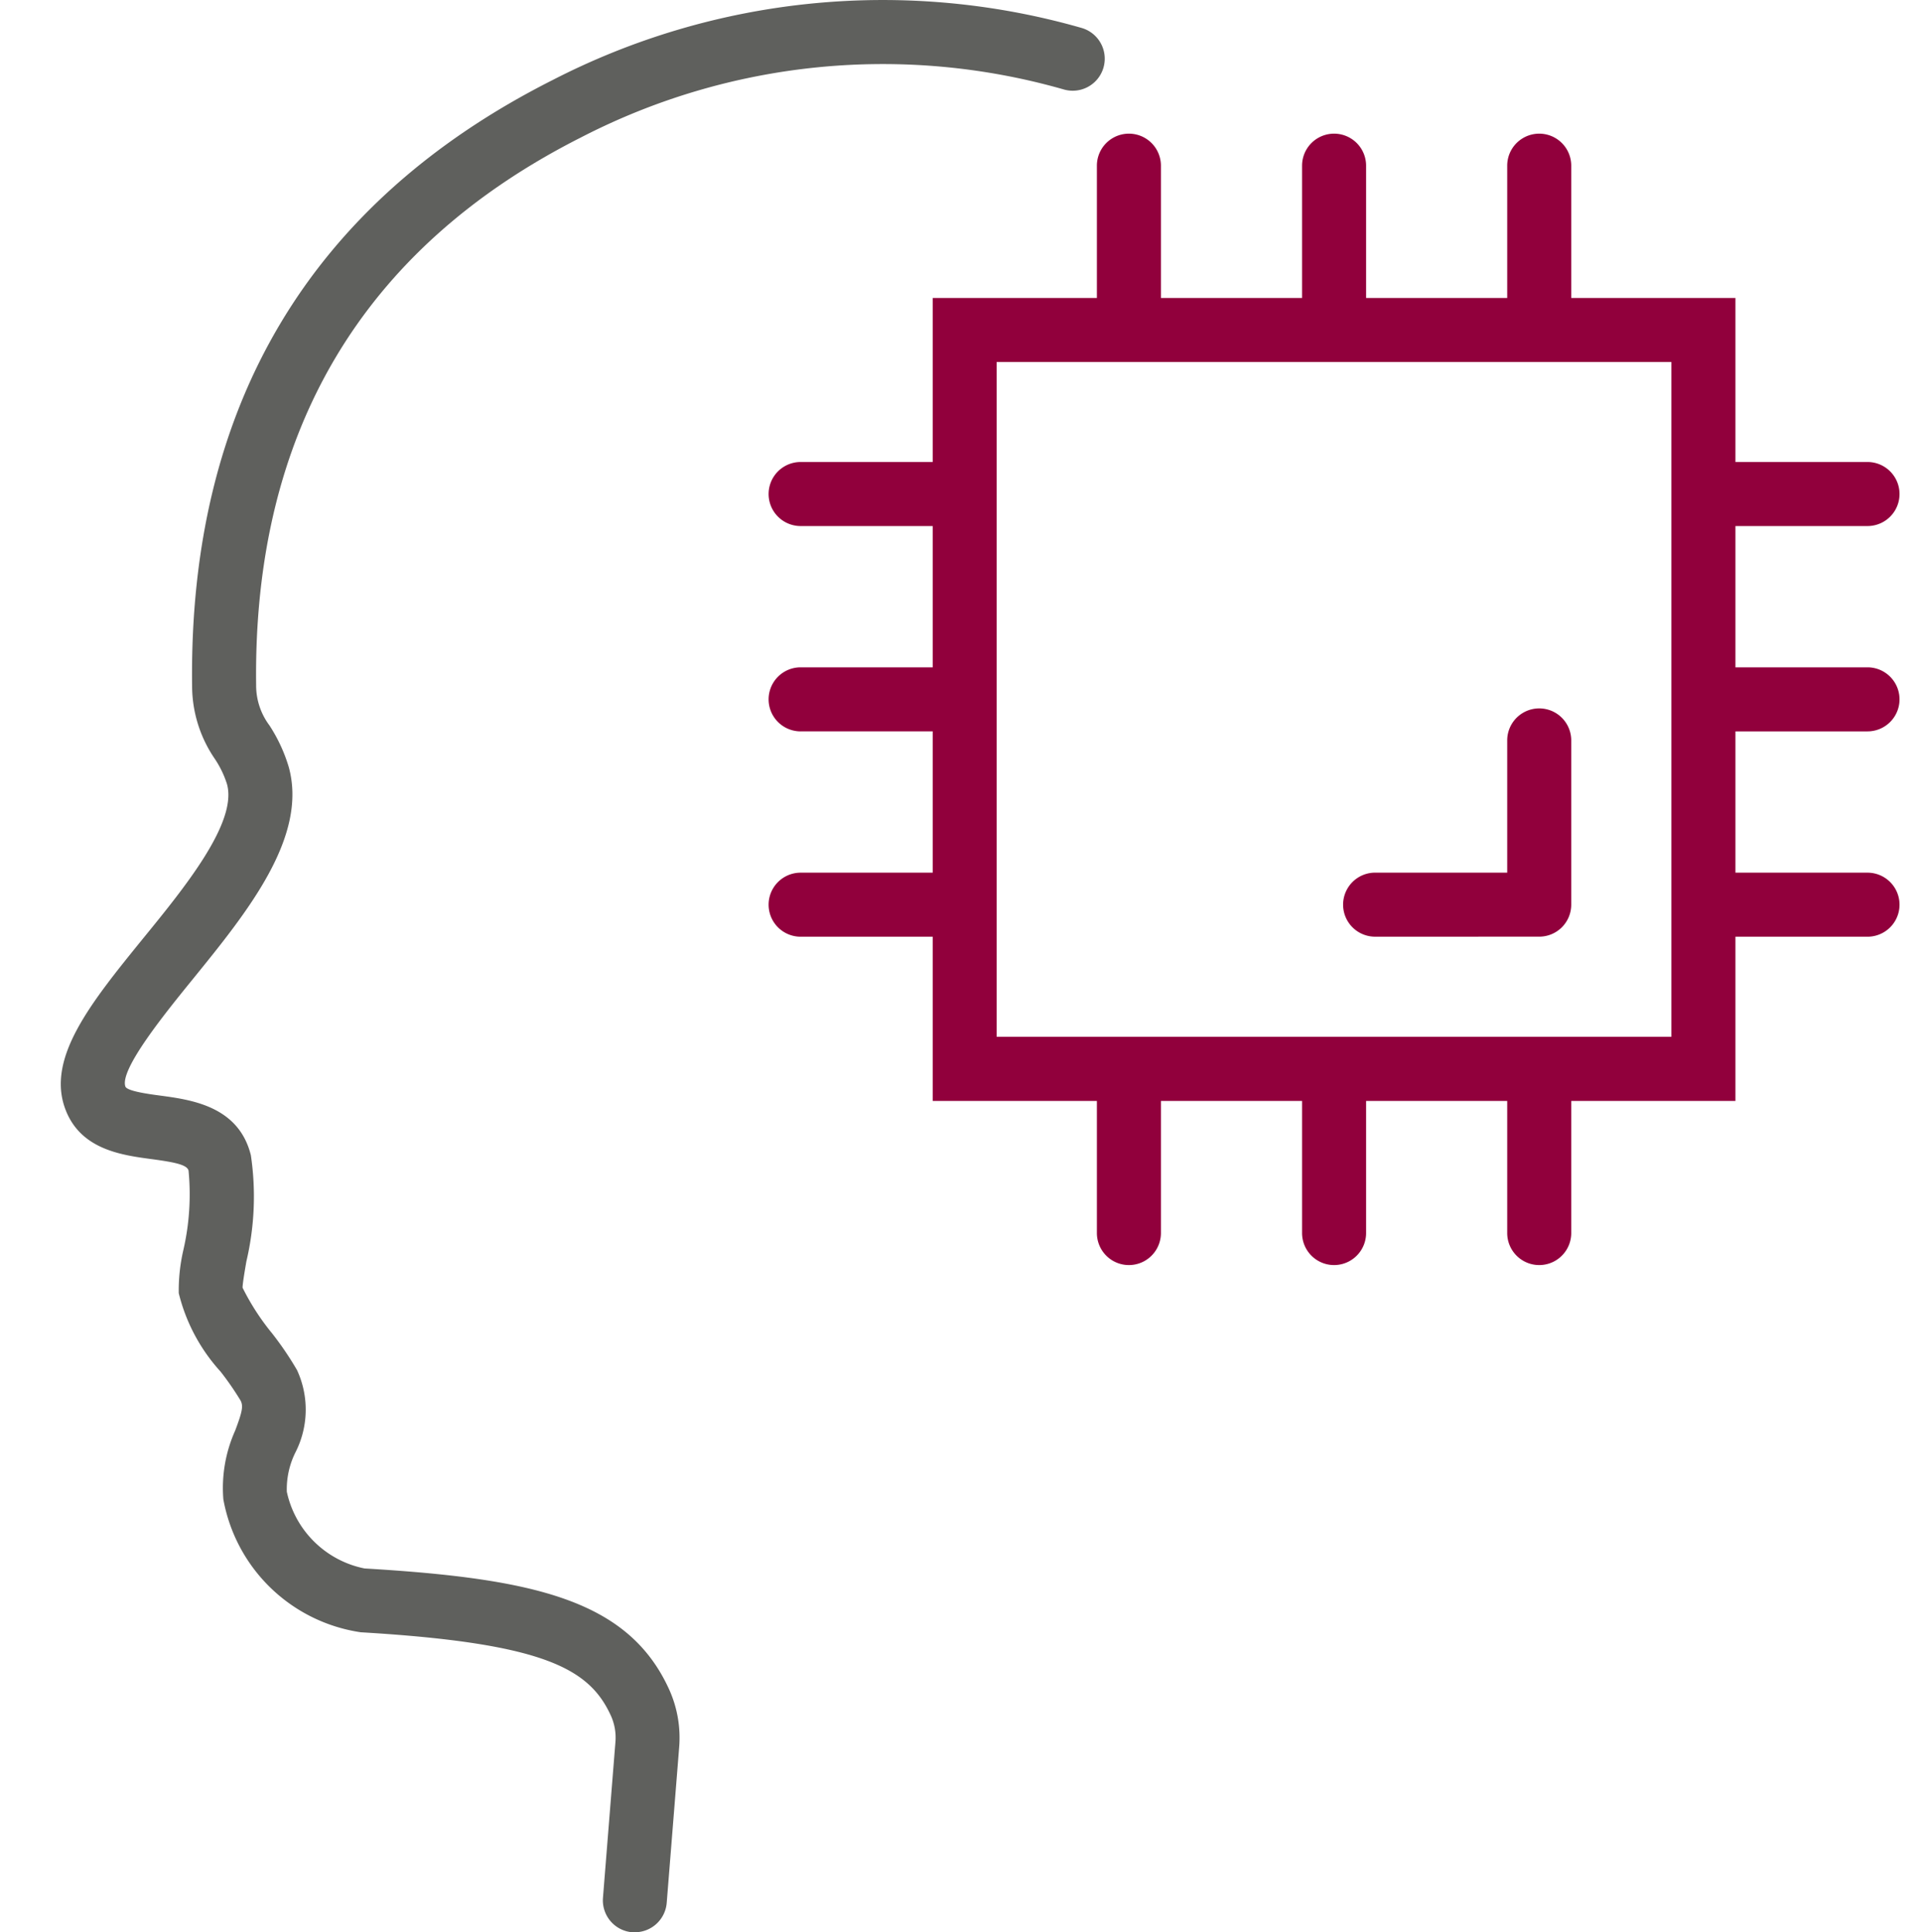
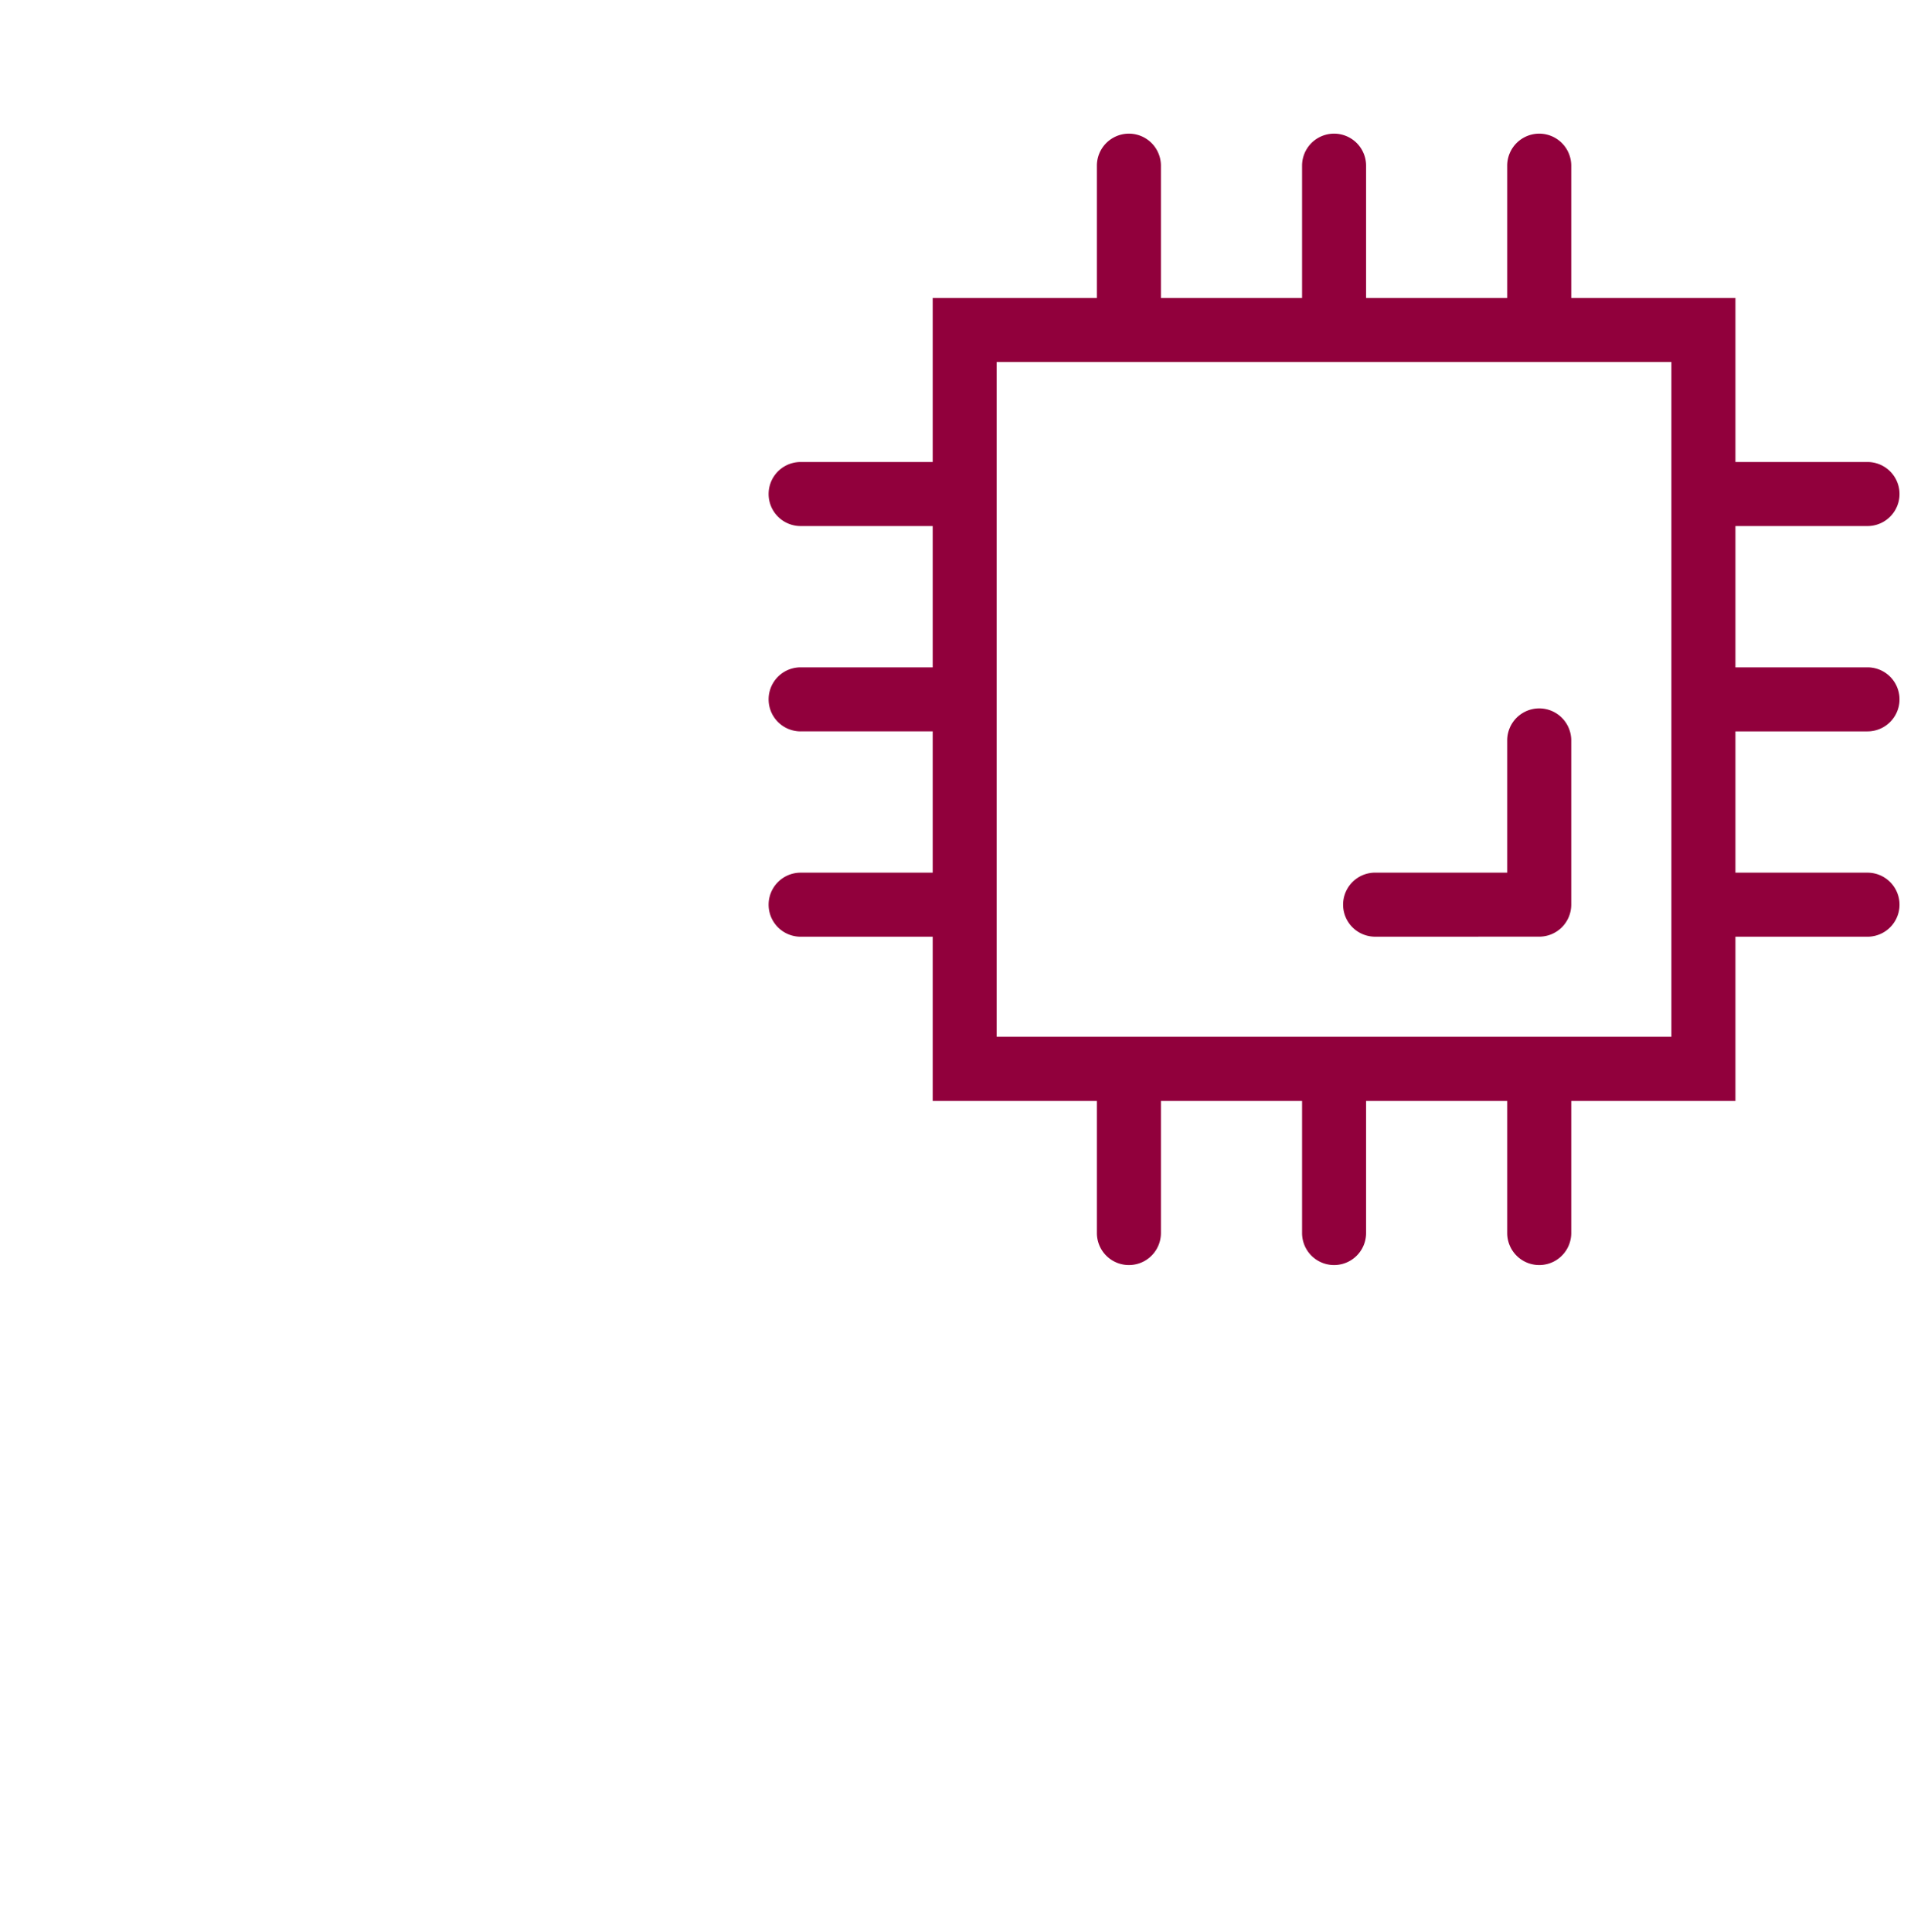
<svg xmlns="http://www.w3.org/2000/svg" width="72" height="72.413">
-   <path fill="none" d="M0 0h72v72H0z" />
-   <path fill="#5f605d" d="M23.794 72.413a1 1 0 0 1-.1 0 1.2 1.2 0 0 1-1.094-1.3l.465-5.809a2 2 0 0 0-.165-1c-.8-1.758-2.47-2.725-9.376-3.133a6.145 6.145 0 0 1-5.153-4.984 5.26 5.26 0 0 1 .443-2.574c.259-.688.316-.92.2-1.131a11 11 0 0 0-.747-1.08A6.75 6.75 0 0 1 6.7 48.464a6.7 6.7 0 0 1 .167-1.594 9.3 9.3 0 0 0 .2-3c-.054-.216-.488-.311-1.383-.431-1.13-.151-2.678-.358-3.241-1.888-.706-1.916.973-3.983 2.916-6.377 1.585-1.941 3.548-4.361 3.148-5.791a3.7 3.7 0 0 0-.459-.949 4.85 4.85 0 0 1-.848-2.721C7.067 15.236 11.61 7.598 20.7 3.006a27.04 27.04 0 0 1 19.832-1.961 1.2 1.2 0 0 1-.652 2.31 24.65 24.65 0 0 0-18.1 1.793C13.579 9.292 9.479 16.2 9.6 25.681a2.5 2.5 0 0 0 .5 1.506 6 6 0 0 1 .72 1.549c.734 2.629-1.562 5.456-3.587 7.95C6.2 37.957 4.47 40.086 4.7 40.72c.063.173.9.285 1.308.339 1.172.157 2.942.4 3.395 2.237a10.6 10.6 0 0 1-.169 3.978c-.061.355-.144.842-.142.984a9 9 0 0 0 1.108 1.713 12 12 0 0 1 .933 1.375 3.53 3.53 0 0 1-.071 3.106 3.1 3.1 0 0 0-.312 1.453 3.73 3.73 0 0 0 2.913 2.874c6.375.378 9.891 1.183 11.417 4.534a4.4 4.4 0 0 1 .374 2.185l-.465 5.808a1.2 1.2 0 0 1-1.189 1.107Z" />
  <path fill="#91003c" d="M56.491 46.209v-4.951h-5.289v4.951a1.2 1.2 0 1 1-2.4 0v-4.951h-5.29v4.951a1.2 1.2 0 1 1-2.4 0v-4.951h-6.154v-6.154h-4.95a1.2 1.2 0 1 1 0-2.4h4.95v-5.295h-4.95a1.2 1.2 0 1 1 0-2.4h4.95v-5.295h-4.95a1.2 1.2 0 1 1 0-2.4h4.95v-6.148h6.154V6.209a1.2 1.2 0 0 1 2.4 0v4.957h5.29V6.209a1.2 1.2 0 0 1 2.4 0v4.957h5.289V6.209a1.2 1.2 0 0 1 2.4 0v4.957h6.154v6.148h4.95a1.2 1.2 0 1 1 0 2.4h-4.95v5.295h4.95a1.2 1.2 0 1 1 0 2.4h-4.95v5.295h4.95a1.2 1.2 0 1 1 0 2.4h-4.95v6.154h-6.154v4.951a1.2 1.2 0 1 1-2.4 0m-19.136-7.354h25.29V13.566h-25.29Zm14.185-3.752a1.2 1.2 0 1 1 0-2.4h4.951v-4.955a1.2 1.2 0 0 1 2.4 0v6.154a1.2 1.2 0 0 1-1.2 1.2Z" />
</svg>